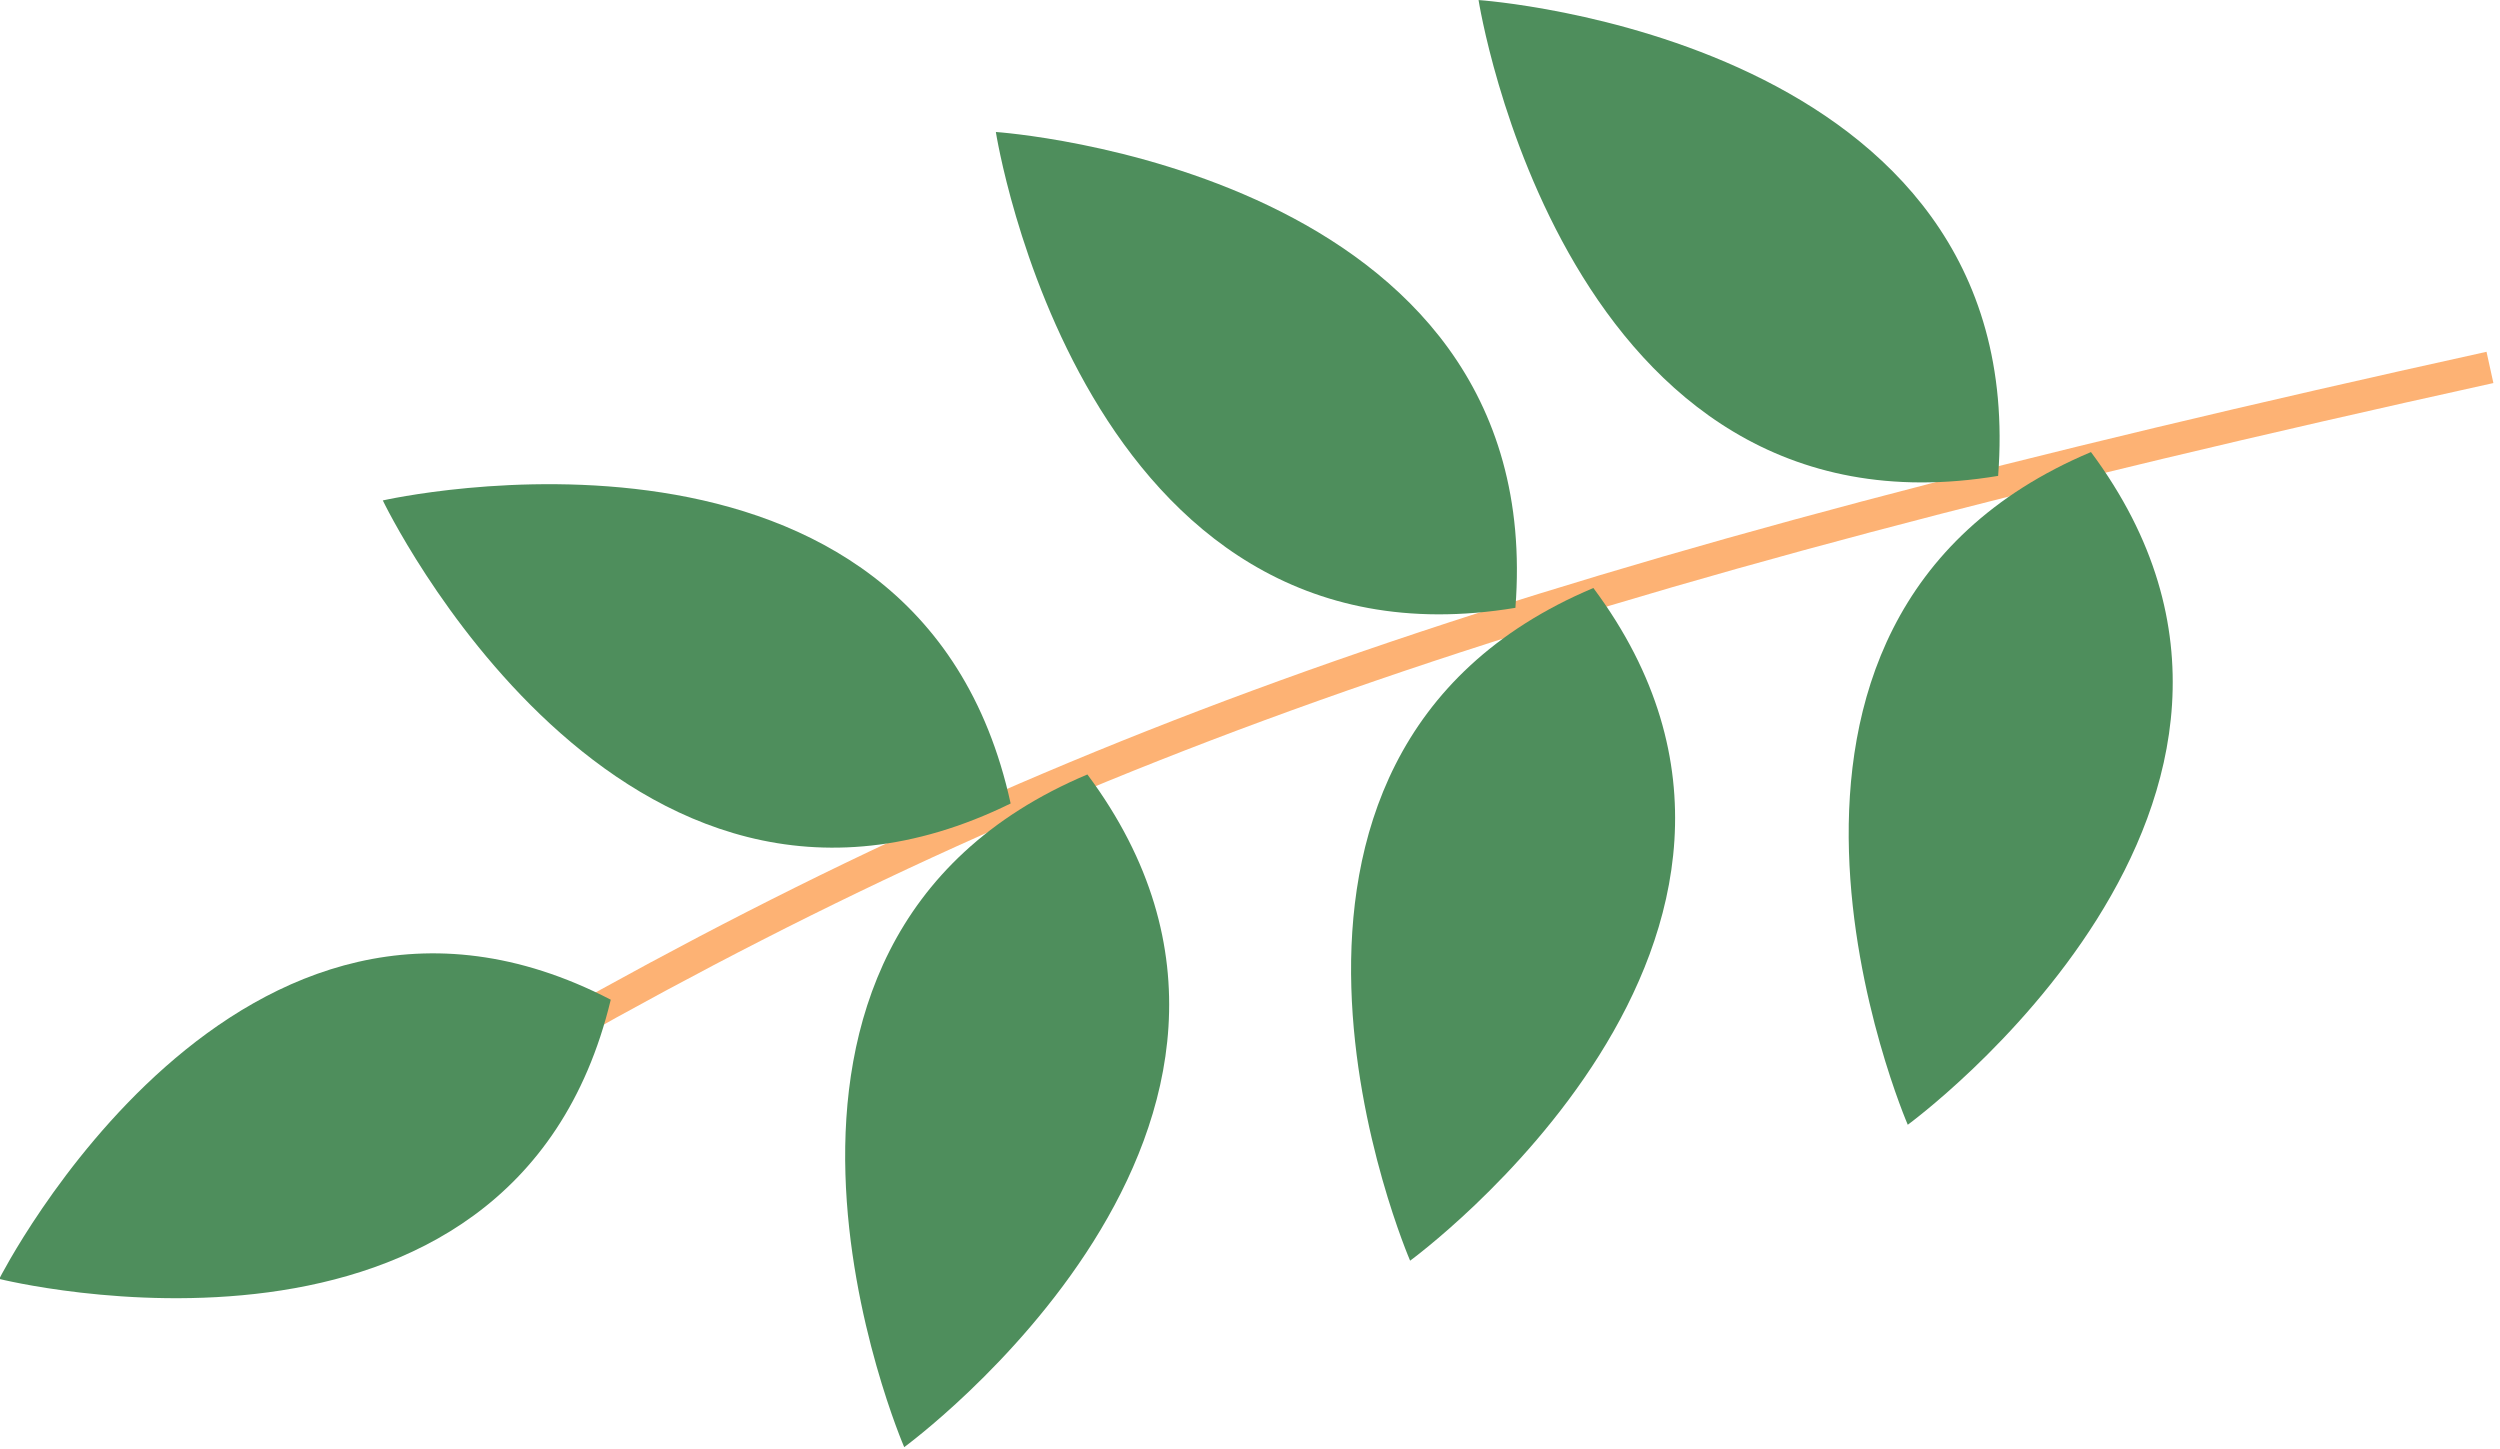
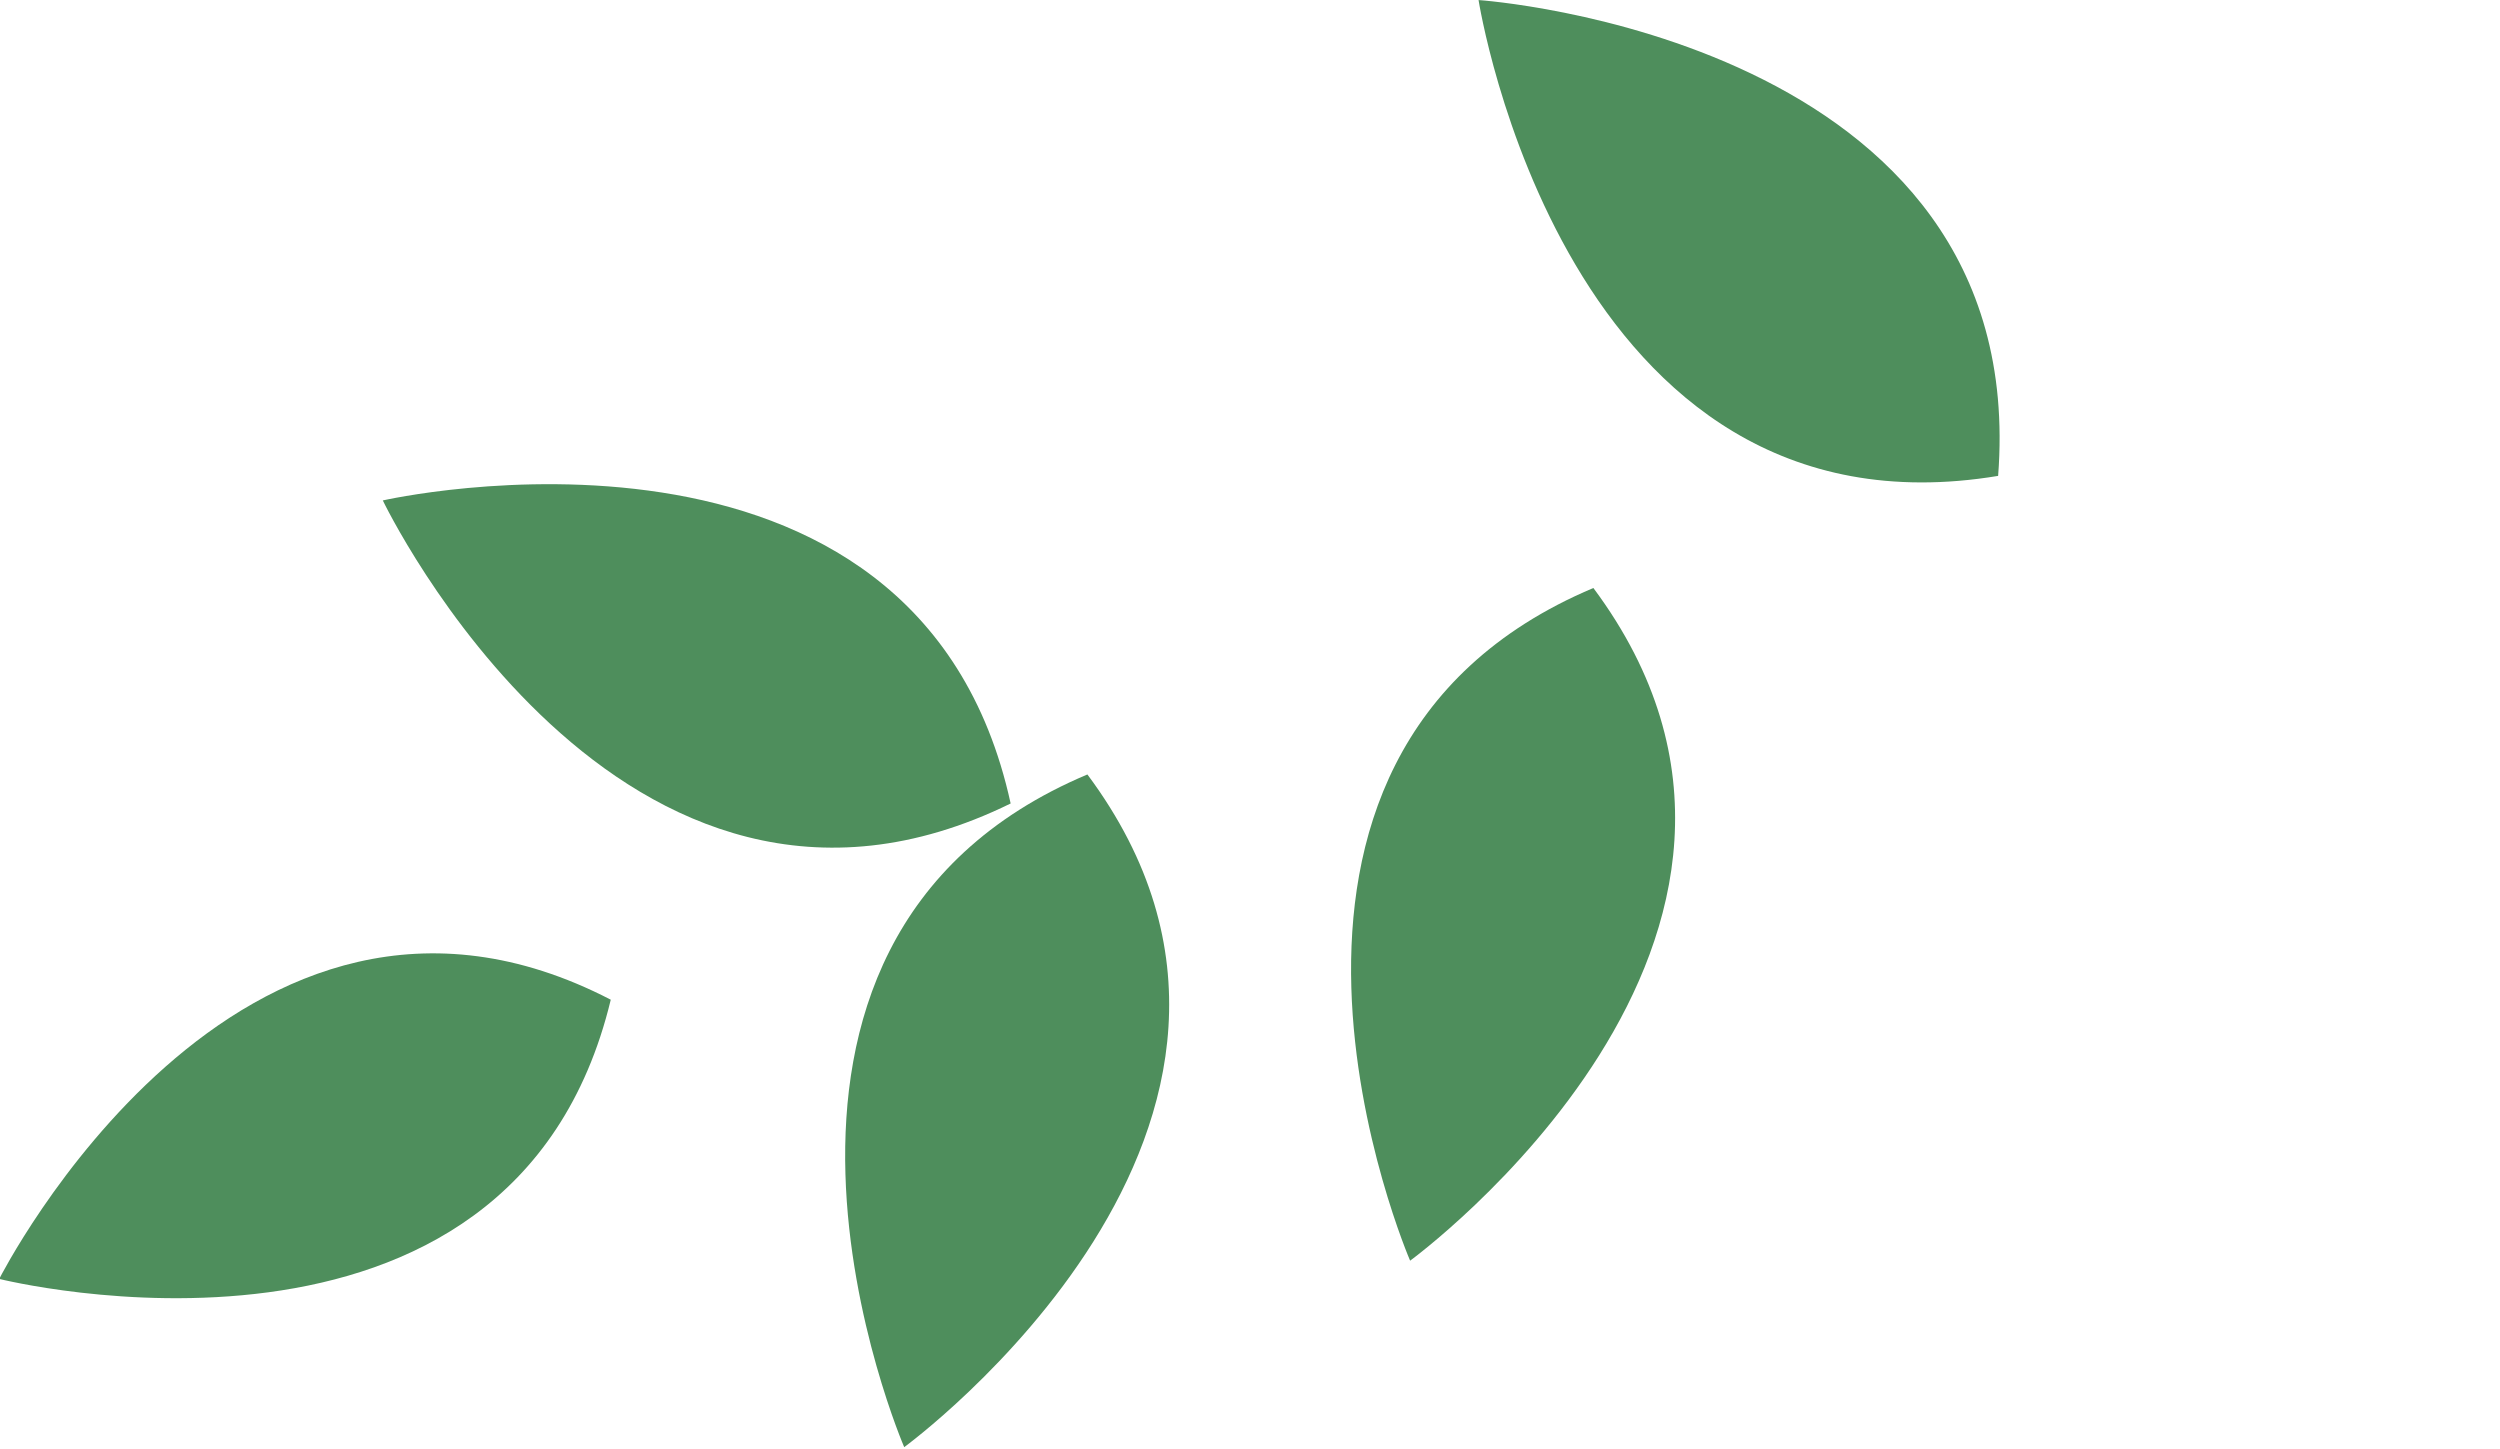
<svg xmlns="http://www.w3.org/2000/svg" clip-rule="evenodd" fill-rule="evenodd" stroke-linejoin="round" stroke-miterlimit="2" viewBox="0 0 364 211">
  <g fill-rule="nonzero" transform="matrix(-11.642 0 0 11.642 2414.65 -189.372)">
-     <path d="m200.308 29.332c-6.521-3.682-12.373-5.692-24.083-8.275l.086-.391c11.755 2.593 17.633 4.614 24.194 8.317z" fill="#fdb274" />
    <g fill="#4e8e5c">
      <path d="m199.77 28.769c1.229 5.103 7.648 3.492 7.648 3.492s-2.987-5.906-7.648-3.492z" />
      <path d="m194.769 26.315c4.886 2.399 7.852-3.79 7.852-3.79s-6.691-1.527-7.852 3.79z" />
      <path d="m193.809 25.952c-3.252 4.365 2.291 8.413 2.291 8.413s2.724-6.299-2.291-8.413z" />
      <path d="m187.481 23.62c-3.251 4.366 2.292 8.413 2.292 8.413s2.724-6.299-2.292-8.413z" />
-       <path d="m181.258 21.92c-3.252 4.366 2.291 8.413 2.291 8.413s2.725-6.299-2.291-8.413z" />
-       <path d="m188.456 23.868c5.427.901 6.498-5.951 6.498-5.951s-6.921.467-6.498 5.951z" />
      <path d="m182.419 22.218c5.427.902 6.498-5.951 6.498-5.951s-6.92.467-6.498 5.951z" />
    </g>
  </g>
</svg>